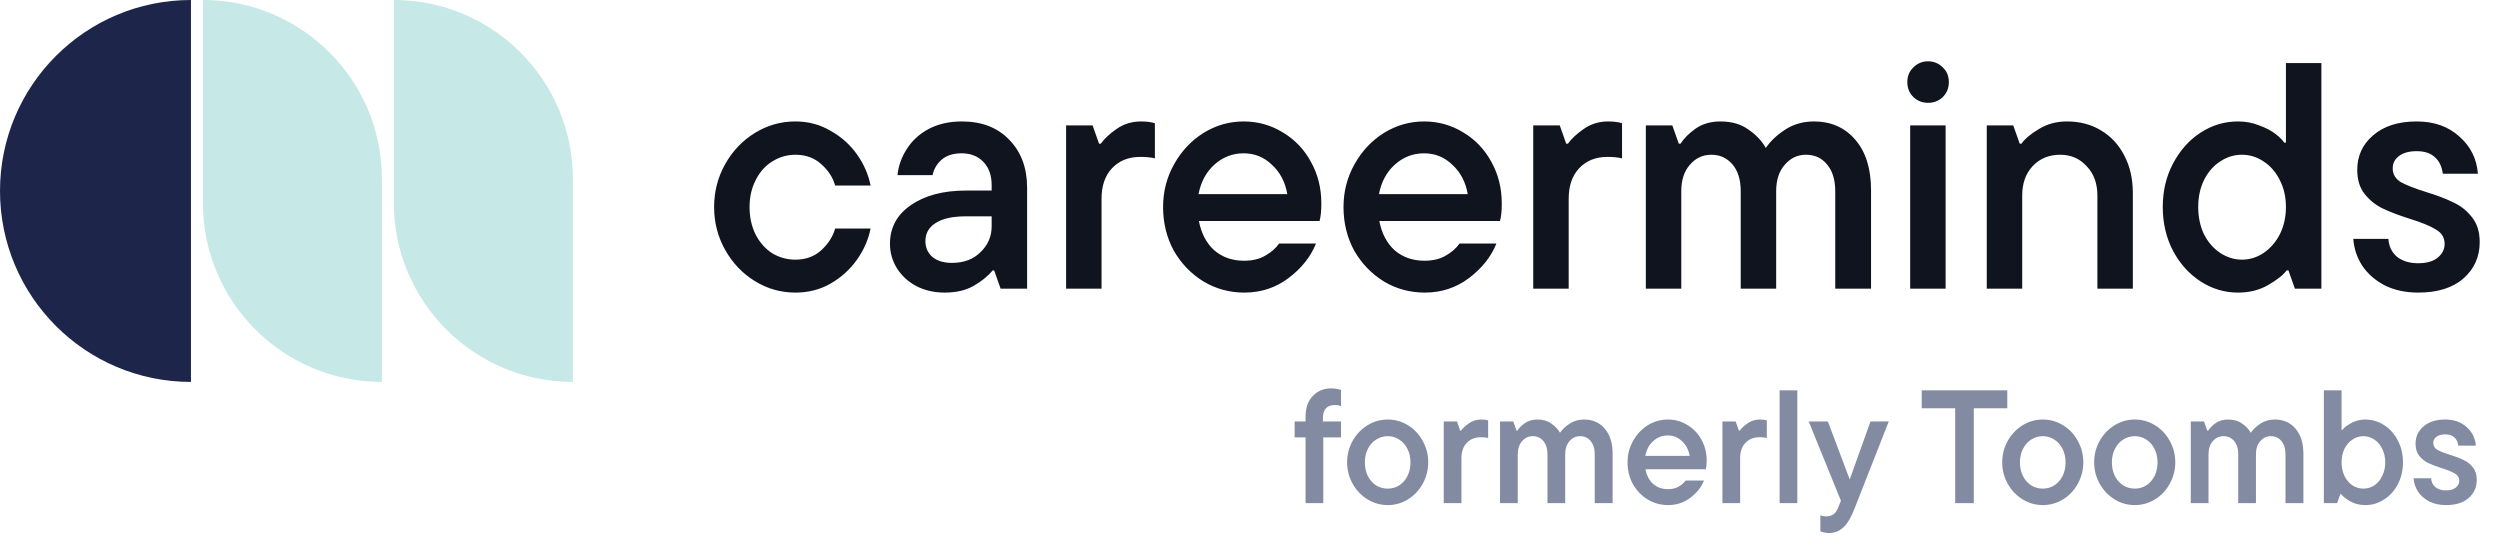
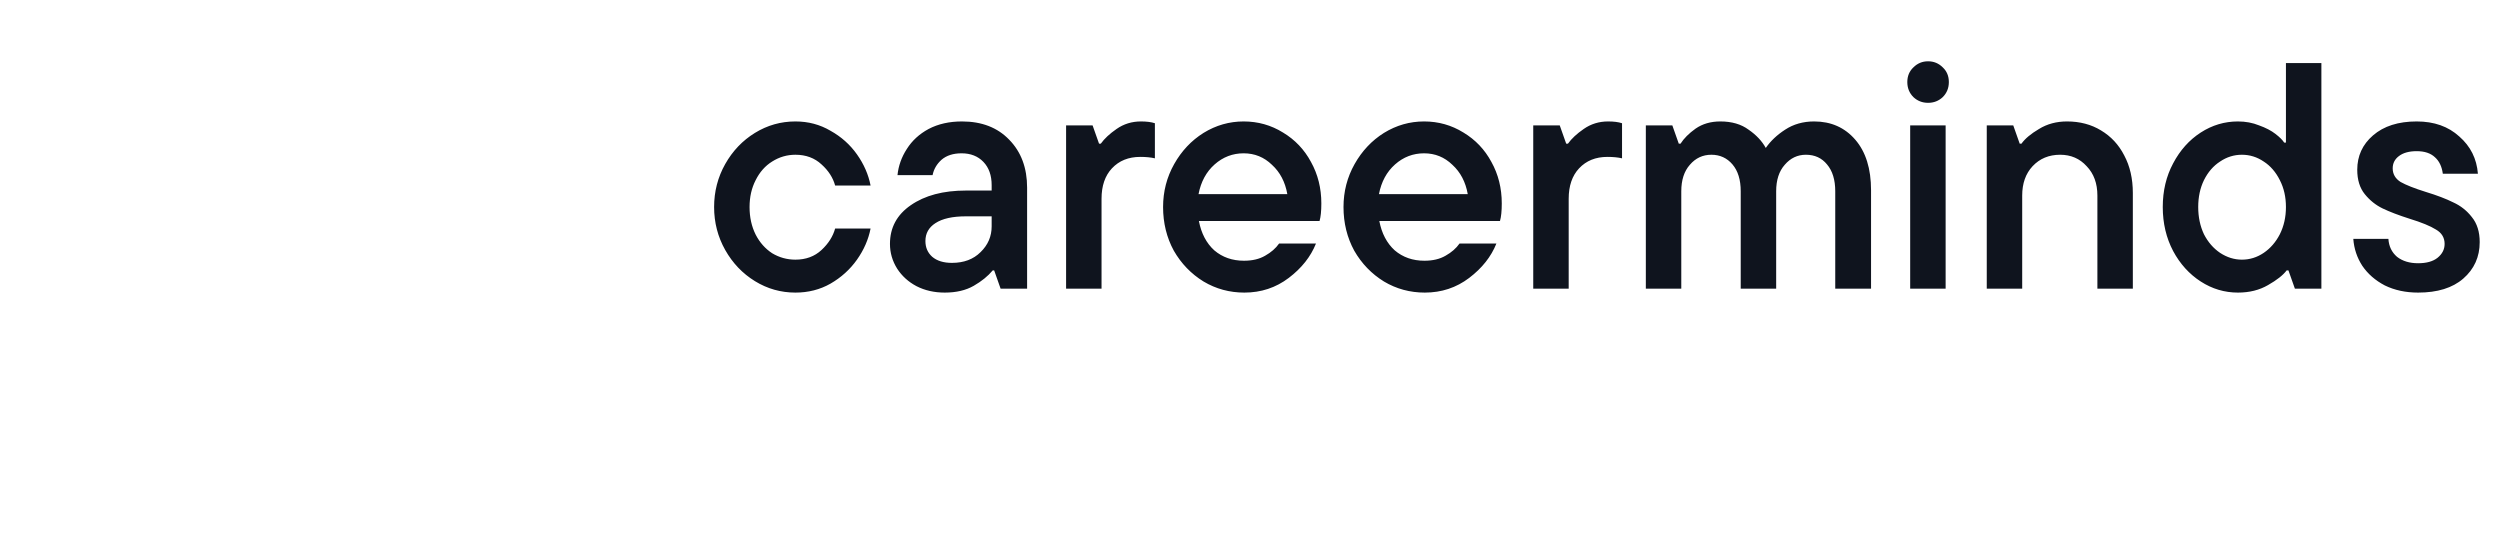
<svg xmlns="http://www.w3.org/2000/svg" width="602" height="132" viewBox="0 0 602 132" fill="none">
-   <path d="M321.49 97.528C319.536 97.528 318.558 98.577 318.558 100.675V101.494H322.913V105.331H318.645V121.152H314.377V105.331H311.747V101.494H314.377V100.33C314.377 98.232 314.952 96.579 316.101 95.372C317.251 94.136 318.745 93.519 320.585 93.519C321.361 93.519 322.137 93.648 322.913 93.906V97.786C322.481 97.614 322.007 97.528 321.49 97.528ZM334.171 121.626C332.418 121.626 330.794 121.166 329.3 120.247C327.805 119.327 326.612 118.077 325.721 116.496C324.83 114.915 324.385 113.191 324.385 111.323C324.385 109.455 324.83 107.73 325.721 106.15C326.612 104.569 327.805 103.319 329.3 102.399C330.794 101.479 332.418 101.02 334.171 101.02C335.924 101.02 337.548 101.479 339.042 102.399C340.537 103.319 341.715 104.569 342.577 106.15C343.468 107.73 343.914 109.455 343.914 111.323C343.914 113.191 343.468 114.915 342.577 116.496C341.715 118.077 340.537 119.327 339.042 120.247C337.548 121.166 335.924 121.626 334.171 121.626ZM334.171 117.66C335.177 117.66 336.097 117.401 336.93 116.884C337.763 116.338 338.424 115.591 338.913 114.642C339.402 113.665 339.646 112.559 339.646 111.323C339.646 110.116 339.402 109.038 338.913 108.09C338.424 107.112 337.763 106.365 336.93 105.848C336.097 105.302 335.177 105.029 334.171 105.029C333.165 105.029 332.231 105.302 331.369 105.848C330.535 106.365 329.874 107.112 329.386 108.09C328.897 109.038 328.653 110.116 328.653 111.323C328.653 112.559 328.897 113.665 329.386 114.642C329.874 115.591 330.535 116.338 331.369 116.884C332.231 117.401 333.165 117.66 334.171 117.66ZM347.65 121.152V101.494H350.84L351.616 103.692H351.832C352.263 103.089 352.895 102.5 353.729 101.925C354.591 101.321 355.568 101.02 356.66 101.02C357.35 101.02 357.91 101.091 358.341 101.235V105.46C357.853 105.345 357.264 105.287 356.574 105.287C355.166 105.287 354.03 105.747 353.168 106.667C352.335 107.558 351.918 108.779 351.918 110.331V121.152H347.65ZM381.468 101.02C383.508 101.02 385.161 101.752 386.425 103.218C387.69 104.684 388.322 106.71 388.322 109.297V121.152H384.011V109.426C384.011 108.046 383.681 106.969 383.02 106.193C382.387 105.417 381.54 105.029 380.476 105.029C379.47 105.029 378.623 105.431 377.933 106.236C377.243 107.012 376.898 108.075 376.898 109.426V121.152H372.63V109.426C372.63 108.046 372.3 106.969 371.639 106.193C370.978 105.417 370.13 105.029 369.095 105.029C368.061 105.029 367.198 105.431 366.509 106.236C365.819 107.012 365.474 108.075 365.474 109.426V121.152H361.206V101.494H364.396L365.172 103.692H365.388C365.79 103.06 366.394 102.457 367.198 101.882C368.032 101.307 369.023 101.02 370.173 101.02C371.553 101.02 372.688 101.35 373.579 102.011C374.498 102.643 375.188 103.376 375.648 104.21C376.223 103.376 376.999 102.643 377.976 102.011C378.982 101.35 380.146 101.02 381.468 101.02ZM410.967 110.892C410.967 111.811 410.895 112.516 410.752 113.004H396.223C396.511 114.499 397.129 115.677 398.077 116.539C399.054 117.373 400.247 117.789 401.655 117.789C402.661 117.789 403.509 117.588 404.199 117.186C404.917 116.783 405.478 116.295 405.88 115.72H410.32C409.688 117.301 408.596 118.68 407.044 119.859C405.492 121.037 403.71 121.626 401.698 121.626C399.917 121.626 398.278 121.181 396.784 120.29C395.289 119.37 394.097 118.134 393.206 116.582C392.344 115.002 391.913 113.248 391.913 111.323C391.913 109.455 392.358 107.73 393.249 106.15C394.14 104.569 395.318 103.319 396.784 102.399C398.278 101.479 399.888 101.02 401.612 101.02C403.337 101.02 404.917 101.465 406.354 102.356C407.791 103.218 408.912 104.397 409.717 105.891C410.55 107.385 410.967 109.052 410.967 110.892ZM401.612 104.856C400.29 104.856 399.126 105.302 398.12 106.193C397.114 107.084 396.468 108.276 396.18 109.771H406.872C406.613 108.305 405.995 107.127 405.018 106.236C404.069 105.316 402.934 104.856 401.612 104.856ZM414.757 121.152V101.494H417.947L418.723 103.692H418.938C419.369 103.089 420.002 102.5 420.835 101.925C421.697 101.321 422.675 101.02 423.767 101.02C424.456 101.02 425.017 101.091 425.448 101.235V105.46C424.959 105.345 424.37 105.287 423.68 105.287C422.272 105.287 421.137 105.747 420.275 106.667C419.441 107.558 419.025 108.779 419.025 110.331V121.152H414.757ZM432.796 121.152H428.528V93.993H432.796V121.152ZM450.413 101.494H454.81L446.663 122.23C445.8 124.5 444.881 126.081 443.904 126.972C442.926 127.891 441.777 128.351 440.455 128.351C439.823 128.351 439.118 128.222 438.342 127.963V124.083C438.745 124.256 439.205 124.342 439.722 124.342C440.469 124.342 441.087 124.155 441.576 123.782C442.064 123.408 442.467 122.761 442.783 121.842L443.3 120.591L435.54 101.494H440.153L445.412 115.461L450.413 101.494ZM475.294 121.152H470.81V98.304H462.749V93.993H483.355V98.304H475.294V121.152ZM491.918 121.626C490.164 121.626 488.541 121.166 487.046 120.247C485.552 119.327 484.359 118.077 483.468 116.496C482.577 114.915 482.132 113.191 482.132 111.323C482.132 109.455 482.577 107.73 483.468 106.15C484.359 104.569 485.552 103.319 487.046 102.399C488.541 101.479 490.164 101.02 491.918 101.02C493.671 101.02 495.294 101.479 496.789 102.399C498.283 103.319 499.462 104.569 500.324 106.15C501.215 107.73 501.66 109.455 501.66 111.323C501.66 113.191 501.215 114.915 500.324 116.496C499.462 118.077 498.283 119.327 496.789 120.247C495.294 121.166 493.671 121.626 491.918 121.626ZM491.918 117.66C492.923 117.66 493.843 117.401 494.677 116.884C495.51 116.338 496.171 115.591 496.66 114.642C497.148 113.665 497.392 112.559 497.392 111.323C497.392 110.116 497.148 109.038 496.66 108.09C496.171 107.112 495.51 106.365 494.677 105.848C493.843 105.302 492.923 105.029 491.918 105.029C490.912 105.029 489.978 105.302 489.115 105.848C488.282 106.365 487.621 107.112 487.132 108.09C486.644 109.038 486.399 110.116 486.399 111.323C486.399 112.559 486.644 113.665 487.132 114.642C487.621 115.591 488.282 116.338 489.115 116.884C489.978 117.401 490.912 117.66 491.918 117.66ZM514.062 121.626C512.309 121.626 510.685 121.166 509.19 120.247C507.696 119.327 506.503 118.077 505.612 116.496C504.721 114.915 504.276 113.191 504.276 111.323C504.276 109.455 504.721 107.73 505.612 106.15C506.503 104.569 507.696 103.319 509.19 102.399C510.685 101.479 512.309 101.02 514.062 101.02C515.815 101.02 517.439 101.479 518.933 102.399C520.428 103.319 521.606 104.569 522.468 106.15C523.359 107.73 523.805 109.455 523.805 111.323C523.805 113.191 523.359 114.915 522.468 116.496C521.606 118.077 520.428 119.327 518.933 120.247C517.439 121.166 515.815 121.626 514.062 121.626ZM514.062 117.66C515.068 117.66 515.987 117.401 516.821 116.884C517.654 116.338 518.315 115.591 518.804 114.642C519.293 113.665 519.537 112.559 519.537 111.323C519.537 110.116 519.293 109.038 518.804 108.09C518.315 107.112 517.654 106.365 516.821 105.848C515.987 105.302 515.068 105.029 514.062 105.029C513.056 105.029 512.122 105.302 511.26 105.848C510.426 106.365 509.765 107.112 509.277 108.09C508.788 109.038 508.544 110.116 508.544 111.323C508.544 112.559 508.788 113.665 509.277 114.642C509.765 115.591 510.426 116.338 511.26 116.884C512.122 117.401 513.056 117.66 514.062 117.66ZM547.803 101.02C549.843 101.02 551.496 101.752 552.76 103.218C554.025 104.684 554.657 106.71 554.657 109.297V121.152H550.346V109.426C550.346 108.046 550.016 106.969 549.355 106.193C548.722 105.417 547.875 105.029 546.811 105.029C545.805 105.029 544.957 105.431 544.268 106.236C543.578 107.012 543.233 108.075 543.233 109.426V121.152H538.965V109.426C538.965 108.046 538.635 106.969 537.974 106.193C537.313 105.417 536.465 105.029 535.43 105.029C534.396 105.029 533.533 105.431 532.844 106.236C532.154 107.012 531.809 108.075 531.809 109.426V121.152H527.541V101.494H530.731L531.507 103.692H531.723C532.125 103.06 532.729 102.457 533.533 101.882C534.367 101.307 535.358 101.02 536.508 101.02C537.887 101.02 539.023 101.35 539.914 102.011C540.833 102.643 541.523 103.376 541.983 104.21C542.558 103.376 543.334 102.643 544.311 102.011C545.317 101.35 546.481 101.02 547.803 101.02ZM569.585 121.626C568.206 121.626 566.984 121.324 565.921 120.721C564.886 120.117 564.153 119.528 563.722 118.953H563.55L562.774 121.152H559.584V93.993H563.852V103.563H564.024C564.369 103.046 565.059 102.5 566.093 101.925C567.128 101.321 568.292 101.02 569.585 101.02C571.195 101.02 572.689 101.465 574.069 102.356C575.477 103.247 576.583 104.483 577.388 106.063C578.222 107.615 578.638 109.369 578.638 111.323C578.638 113.277 578.222 115.045 577.388 116.625C576.583 118.177 575.477 119.399 574.069 120.29C572.689 121.181 571.195 121.626 569.585 121.626ZM569.111 117.66C570.059 117.66 570.936 117.401 571.741 116.884C572.545 116.338 573.178 115.576 573.638 114.599C574.126 113.622 574.37 112.53 574.37 111.323C574.37 110.116 574.126 109.038 573.638 108.09C573.178 107.112 572.545 106.365 571.741 105.848C570.936 105.302 570.059 105.029 569.111 105.029C568.163 105.029 567.286 105.302 566.481 105.848C565.677 106.365 565.03 107.112 564.541 108.09C564.082 109.038 563.852 110.116 563.852 111.323C563.852 112.53 564.082 113.622 564.541 114.599C565.03 115.576 565.677 116.338 566.481 116.884C567.286 117.401 568.163 117.66 569.111 117.66ZM588.991 121.626C587.497 121.626 586.161 121.339 584.982 120.764C583.833 120.16 582.927 119.37 582.266 118.393C581.634 117.416 581.275 116.338 581.189 115.16H585.413C585.471 116.051 585.816 116.769 586.448 117.315C587.109 117.832 587.957 118.091 588.991 118.091C589.997 118.091 590.773 117.876 591.319 117.444C591.894 116.985 592.182 116.424 592.182 115.763C592.182 115.016 591.837 114.441 591.147 114.039C590.457 113.608 589.408 113.177 588 112.745C586.649 112.314 585.557 111.898 584.724 111.495C583.89 111.093 583.172 110.518 582.568 109.771C581.965 109.024 581.663 108.046 581.663 106.839C581.663 105.172 582.295 103.793 583.56 102.701C584.853 101.58 586.606 101.02 588.819 101.02C590.917 101.02 592.627 101.623 593.949 102.83C595.3 104.009 596.047 105.503 596.191 107.314H591.966C591.851 106.451 591.535 105.79 591.018 105.331C590.5 104.842 589.767 104.598 588.819 104.598C587.899 104.598 587.181 104.799 586.663 105.201C586.175 105.575 585.931 106.063 585.931 106.667C585.931 107.357 586.247 107.903 586.879 108.305C587.54 108.679 588.56 109.081 589.94 109.512C591.262 109.915 592.354 110.331 593.216 110.762C594.107 111.165 594.854 111.754 595.458 112.53C596.09 113.306 596.406 114.312 596.406 115.548C596.406 117.329 595.745 118.795 594.423 119.945C593.13 121.066 591.319 121.626 588.991 121.626Z" fill="#828BA2" />
  <g clip-path="url(#clip0_37_485)">
    <path d="M0 45.984C0 71.38 20.588 91.968 45.984 91.968V0C20.588 0 0 20.588 0 45.984Z" fill="#1D264A" />
    <path d="M48.858 48.858C48.858 72.667 68.159 91.968 91.968 91.968V91.968L91.968 43.11C91.968 19.301 72.667 2.49696e-05 48.858 2.28882e-05V2.28882e-05L48.858 48.858Z" fill="#C6E8E6" />
-     <path d="M94.842 48.858C94.842 72.667 114.143 91.968 137.952 91.968V91.968L137.952 43.11C137.952 19.301 118.651 2.49696e-05 94.842 2.28882e-05V2.28882e-05L94.842 48.858Z" fill="#C6E8E6" />
  </g>
  <path d="M191.53 70.457C188.024 70.457 184.776 69.538 181.787 67.698C178.799 65.859 176.413 63.359 174.631 60.197C172.849 57.036 171.958 53.587 171.958 49.851C171.958 46.115 172.849 42.666 174.631 39.505C176.413 36.343 178.799 33.843 181.787 32.004C184.776 30.164 188.024 29.244 191.53 29.244C194.634 29.244 197.451 29.992 199.98 31.486C202.566 32.923 204.693 34.82 206.36 37.177C208.027 39.533 209.119 42.034 209.636 44.678H201.101C200.583 42.781 199.491 41.085 197.824 39.591C196.157 38.039 194.059 37.263 191.53 37.263C189.519 37.263 187.65 37.809 185.926 38.901C184.259 39.936 182.937 41.43 181.96 43.385C180.983 45.281 180.494 47.437 180.494 49.851C180.494 52.323 180.983 54.536 181.96 56.49C182.937 58.387 184.259 59.881 185.926 60.973C187.65 62.008 189.519 62.525 191.53 62.525C194.059 62.525 196.157 61.749 197.824 60.197C199.491 58.645 200.583 56.921 201.101 55.024H209.636C209.119 57.668 208.027 60.169 206.36 62.525C204.693 64.882 202.566 66.808 199.98 68.302C197.451 69.739 194.634 70.457 191.53 70.457ZM231.635 29.244C236.405 29.244 240.199 30.71 243.016 33.642C245.89 36.573 247.327 40.424 247.327 45.195V69.509H240.946L239.394 65.112H239.049C237.9 66.491 236.377 67.727 234.48 68.819C232.583 69.911 230.255 70.457 227.496 70.457C224.967 70.457 222.696 69.94 220.685 68.906C218.73 67.871 217.178 66.463 216.029 64.681C214.879 62.841 214.304 60.858 214.304 58.732C214.304 54.823 215.971 51.719 219.305 49.42C222.696 47.063 227.122 45.885 232.583 45.885H238.791V44.592C238.791 42.235 238.13 40.367 236.808 38.987C235.486 37.608 233.733 36.918 231.548 36.918C229.537 36.918 227.927 37.435 226.72 38.47C225.57 39.505 224.852 40.74 224.565 42.177H216.115C216.345 39.936 217.092 37.838 218.357 35.883C219.621 33.872 221.374 32.262 223.616 31.055C225.915 29.848 228.588 29.244 231.635 29.244ZM229.22 63.301C232.094 63.301 234.394 62.439 236.118 60.715C237.9 58.99 238.791 56.921 238.791 54.507V52.093H232.583C229.364 52.093 226.921 52.639 225.254 53.731C223.645 54.766 222.84 56.203 222.84 58.042C222.84 59.594 223.386 60.858 224.478 61.836C225.628 62.813 227.209 63.301 229.22 63.301ZM256.715 69.509V30.193H263.095L264.647 34.59H265.078C265.941 33.383 267.205 32.205 268.872 31.055C270.596 29.848 272.551 29.244 274.735 29.244C276.114 29.244 277.235 29.388 278.098 29.676V38.125C277.12 37.895 275.942 37.78 274.563 37.78C271.746 37.78 269.476 38.7 267.751 40.539C266.084 42.321 265.251 44.764 265.251 47.868V69.509H256.715ZM318.179 48.989C318.179 50.828 318.035 52.236 317.748 53.214H288.692C289.267 56.203 290.502 58.559 292.399 60.284C294.354 61.95 296.739 62.784 299.555 62.784C301.567 62.784 303.263 62.382 304.642 61.577C306.079 60.772 307.2 59.795 308.005 58.645H316.886C315.621 61.807 313.437 64.566 310.333 66.922C307.229 69.279 303.665 70.457 299.642 70.457C296.078 70.457 292.802 69.567 289.813 67.785C286.824 65.945 284.438 63.474 282.656 60.37C280.932 57.208 280.07 53.702 280.07 49.851C280.07 46.115 280.961 42.666 282.743 39.505C284.524 36.343 286.881 33.843 289.813 32.004C292.802 30.164 296.02 29.244 299.469 29.244C302.918 29.244 306.079 30.135 308.953 31.917C311.827 33.642 314.069 35.998 315.679 38.987C317.345 41.976 318.179 45.31 318.179 48.989ZM299.469 36.918C296.825 36.918 294.497 37.809 292.485 39.591C290.474 41.373 289.18 43.758 288.606 46.747H309.988C309.471 43.816 308.235 41.459 306.281 39.677C304.384 37.838 302.113 36.918 299.469 36.918ZM361.626 48.989C361.626 50.828 361.482 52.236 361.194 53.214H332.138C332.713 56.203 333.949 58.559 335.846 60.284C337.8 61.95 340.186 62.784 343.002 62.784C345.014 62.784 346.71 62.382 348.089 61.577C349.526 60.772 350.647 59.795 351.452 58.645H360.332C359.068 61.807 356.883 64.566 353.78 66.922C350.676 69.279 347.112 70.457 343.088 70.457C339.525 70.457 336.248 69.567 333.259 67.785C330.27 65.945 327.885 63.474 326.103 60.37C324.379 57.208 323.516 53.702 323.516 49.851C323.516 46.115 324.407 42.666 326.189 39.505C327.971 36.343 330.328 33.843 333.259 32.004C336.248 30.164 339.467 29.244 342.916 29.244C346.365 29.244 349.526 30.135 352.4 31.917C355.274 33.642 357.516 35.998 359.125 38.987C360.792 41.976 361.626 45.31 361.626 48.989ZM342.916 36.918C340.272 36.918 337.944 37.809 335.932 39.591C333.92 41.373 332.627 43.758 332.052 46.747H353.435C352.917 43.816 351.682 41.459 349.727 39.677C347.83 37.838 345.56 36.918 342.916 36.918ZM369.205 69.509V30.193H375.585L377.137 34.59H377.568C378.43 33.383 379.695 32.205 381.362 31.055C383.086 29.848 385.04 29.244 387.225 29.244C388.604 29.244 389.725 29.388 390.587 29.676V38.125C389.61 37.895 388.432 37.78 387.052 37.78C384.236 37.78 381.965 38.7 380.241 40.539C378.574 42.321 377.74 44.764 377.74 47.868V69.509H369.205ZM436.84 29.244C440.921 29.244 444.226 30.71 446.755 33.642C449.284 36.573 450.549 40.626 450.549 45.799V69.509H441.927V46.057C441.927 43.298 441.266 41.143 439.944 39.591C438.679 38.039 436.984 37.263 434.857 37.263C432.845 37.263 431.15 38.068 429.77 39.677C428.39 41.229 427.701 43.356 427.701 46.057V69.509H419.165V46.057C419.165 43.298 418.504 41.143 417.182 39.591C415.86 38.039 414.164 37.263 412.095 37.263C410.026 37.263 408.301 38.068 406.922 39.677C405.542 41.229 404.853 43.356 404.853 46.057V69.509H396.317V30.193H402.697L404.249 34.59H404.68C405.485 33.326 406.692 32.118 408.301 30.969C409.968 29.819 411.951 29.244 414.25 29.244C417.01 29.244 419.28 29.905 421.062 31.227C422.901 32.492 424.281 33.958 425.2 35.625C426.35 33.958 427.902 32.492 429.856 31.227C431.868 29.905 434.196 29.244 436.84 29.244ZM468.507 69.509H459.971V30.193H468.507V69.509ZM464.282 24.761C462.903 24.761 461.724 24.301 460.747 23.382C459.77 22.404 459.281 21.197 459.281 19.76C459.281 18.323 459.77 17.145 460.747 16.225C461.724 15.248 462.903 14.76 464.282 14.76C465.662 14.76 466.84 15.248 467.817 16.225C468.794 17.145 469.283 18.323 469.283 19.76C469.283 21.197 468.794 22.404 467.817 23.382C466.84 24.301 465.662 24.761 464.282 24.761ZM478.411 69.509V30.193H484.791L486.343 34.59H486.774C487.636 33.383 489.044 32.205 490.999 31.055C492.953 29.848 495.195 29.244 497.724 29.244C500.828 29.244 503.558 29.963 505.915 31.4C508.329 32.837 510.197 34.849 511.519 37.435C512.899 40.022 513.588 43.04 513.588 46.488V69.509H505.053V47.092C505.053 44.16 504.19 41.804 502.466 40.022C500.799 38.183 498.672 37.263 496.086 37.263C493.384 37.263 491.171 38.183 489.447 40.022C487.78 41.804 486.946 44.16 486.946 47.092V69.509H478.411ZM538.9 70.457C535.682 70.457 532.693 69.567 529.934 67.785C527.175 66.003 524.962 63.56 523.295 60.456C521.628 57.295 520.794 53.76 520.794 49.851C520.794 45.942 521.628 42.436 523.295 39.332C524.962 36.171 527.175 33.699 529.934 31.917C532.693 30.135 535.682 29.244 538.9 29.244C540.74 29.244 542.435 29.561 543.987 30.193C545.597 30.768 546.919 31.457 547.954 32.262C548.988 33.067 549.678 33.757 550.023 34.331H550.454V15.191H558.99V69.509H552.609L551.057 65.112H550.626C549.764 66.261 548.27 67.44 546.143 68.647C544.074 69.854 541.66 70.457 538.9 70.457ZM539.849 62.525C541.746 62.525 543.499 61.979 545.108 60.887C546.718 59.795 548.011 58.3 548.988 56.404C549.965 54.449 550.454 52.265 550.454 49.851C550.454 47.437 549.965 45.281 548.988 43.385C548.011 41.43 546.718 39.936 545.108 38.901C543.499 37.809 541.746 37.263 539.849 37.263C537.952 37.263 536.199 37.809 534.59 38.901C532.98 39.936 531.687 41.43 530.71 43.385C529.79 45.281 529.33 47.437 529.33 49.851C529.33 52.265 529.79 54.449 530.71 56.404C531.687 58.3 532.98 59.795 534.59 60.887C536.256 61.979 538.01 62.525 539.849 62.525ZM582.282 70.457C579.294 70.457 576.621 69.883 574.264 68.733C571.965 67.526 570.154 65.945 568.832 63.991C567.568 62.037 566.849 59.881 566.677 57.525H575.126C575.241 59.306 575.931 60.743 577.195 61.836C578.518 62.87 580.213 63.388 582.282 63.388C584.294 63.388 585.846 62.956 586.938 62.094C588.088 61.175 588.663 60.054 588.663 58.732C588.663 57.237 587.973 56.087 586.593 55.283C585.214 54.421 583.116 53.558 580.299 52.696C577.598 51.834 575.414 51.001 573.747 50.196C572.08 49.391 570.643 48.242 569.436 46.747C568.229 45.253 567.625 43.298 567.625 40.884C567.625 37.55 568.89 34.791 571.419 32.607C574.005 30.365 577.512 29.244 581.938 29.244C586.134 29.244 589.554 30.452 592.198 32.866C594.899 35.222 596.394 38.211 596.681 41.833H588.232C588.002 40.108 587.369 38.786 586.335 37.867C585.3 36.889 583.834 36.401 581.938 36.401C580.098 36.401 578.661 36.803 577.627 37.608C576.649 38.355 576.161 39.332 576.161 40.539C576.161 41.919 576.793 43.011 578.058 43.816C579.38 44.563 581.42 45.368 584.179 46.23C586.823 47.035 589.008 47.868 590.732 48.73C592.514 49.535 594.008 50.713 595.215 52.265C596.48 53.817 597.112 55.829 597.112 58.3C597.112 61.864 595.79 64.796 593.146 67.095C590.56 69.337 586.938 70.457 582.282 70.457Z" fill="#0F141E" />
  <defs>
    <clipPath id="clip0_37_485">
-       <rect width="137.951" height="91.968" fill="white" />
-     </clipPath>
+       </clipPath>
  </defs>
</svg>